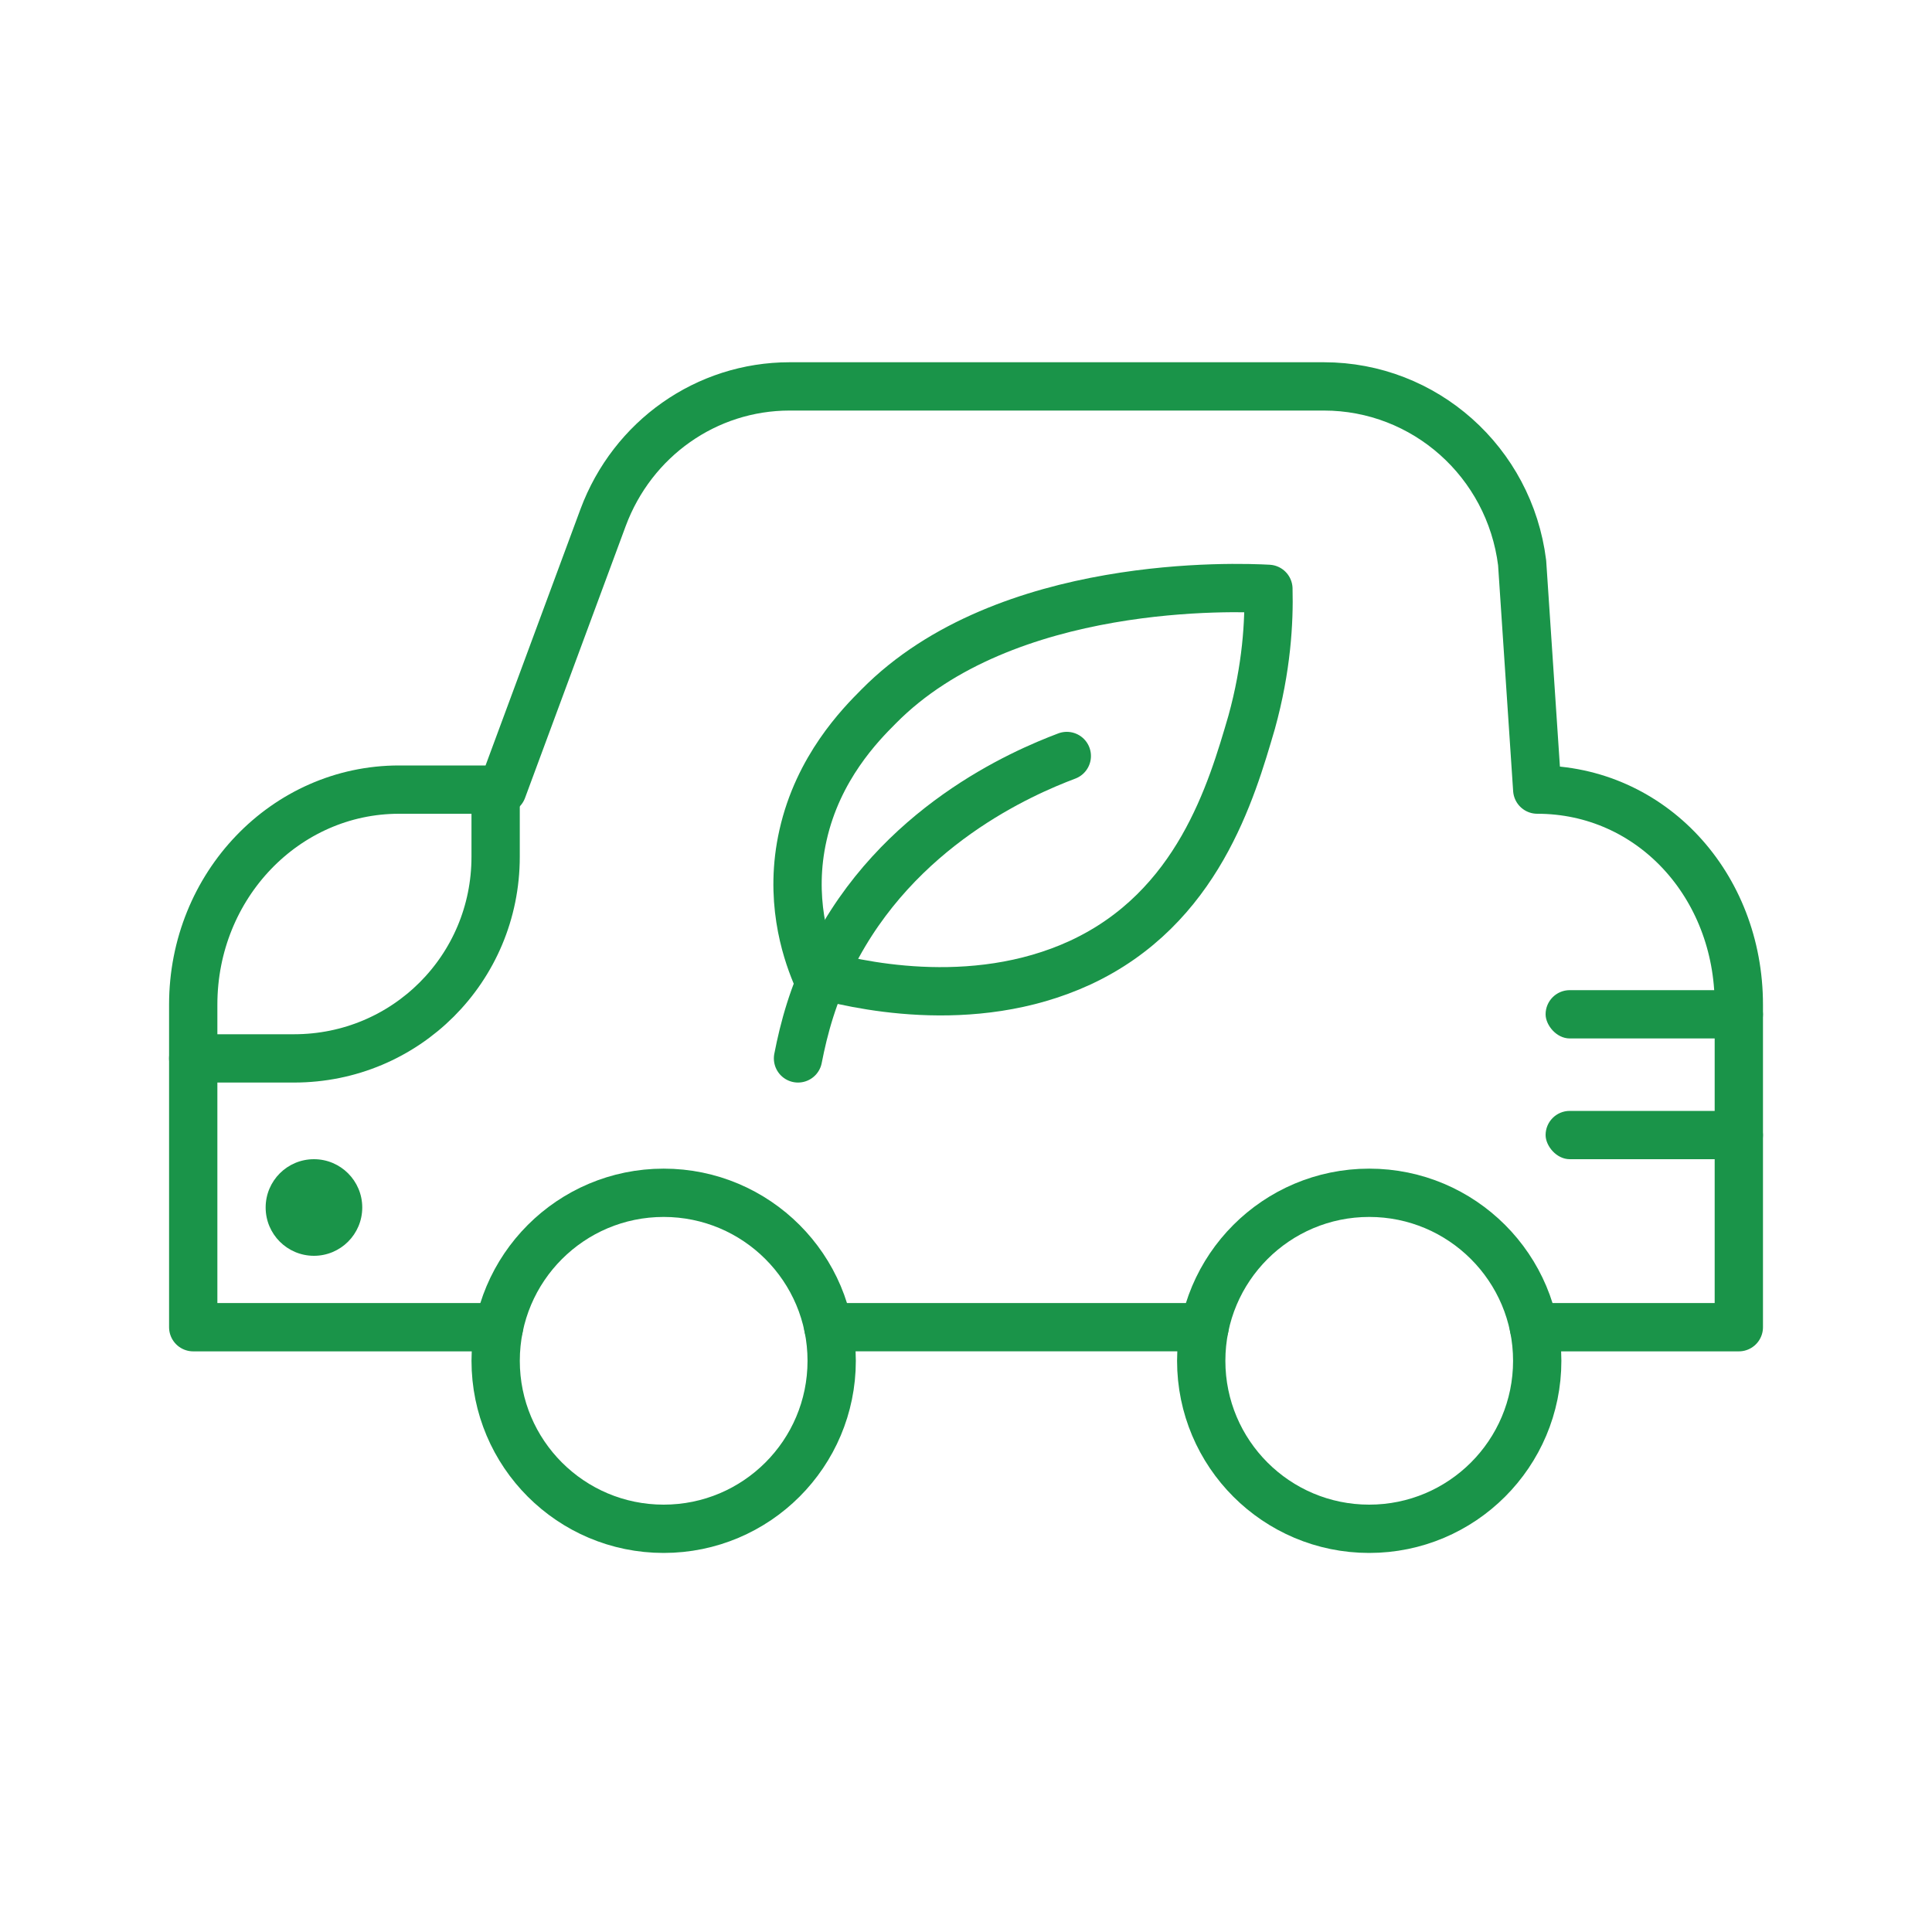
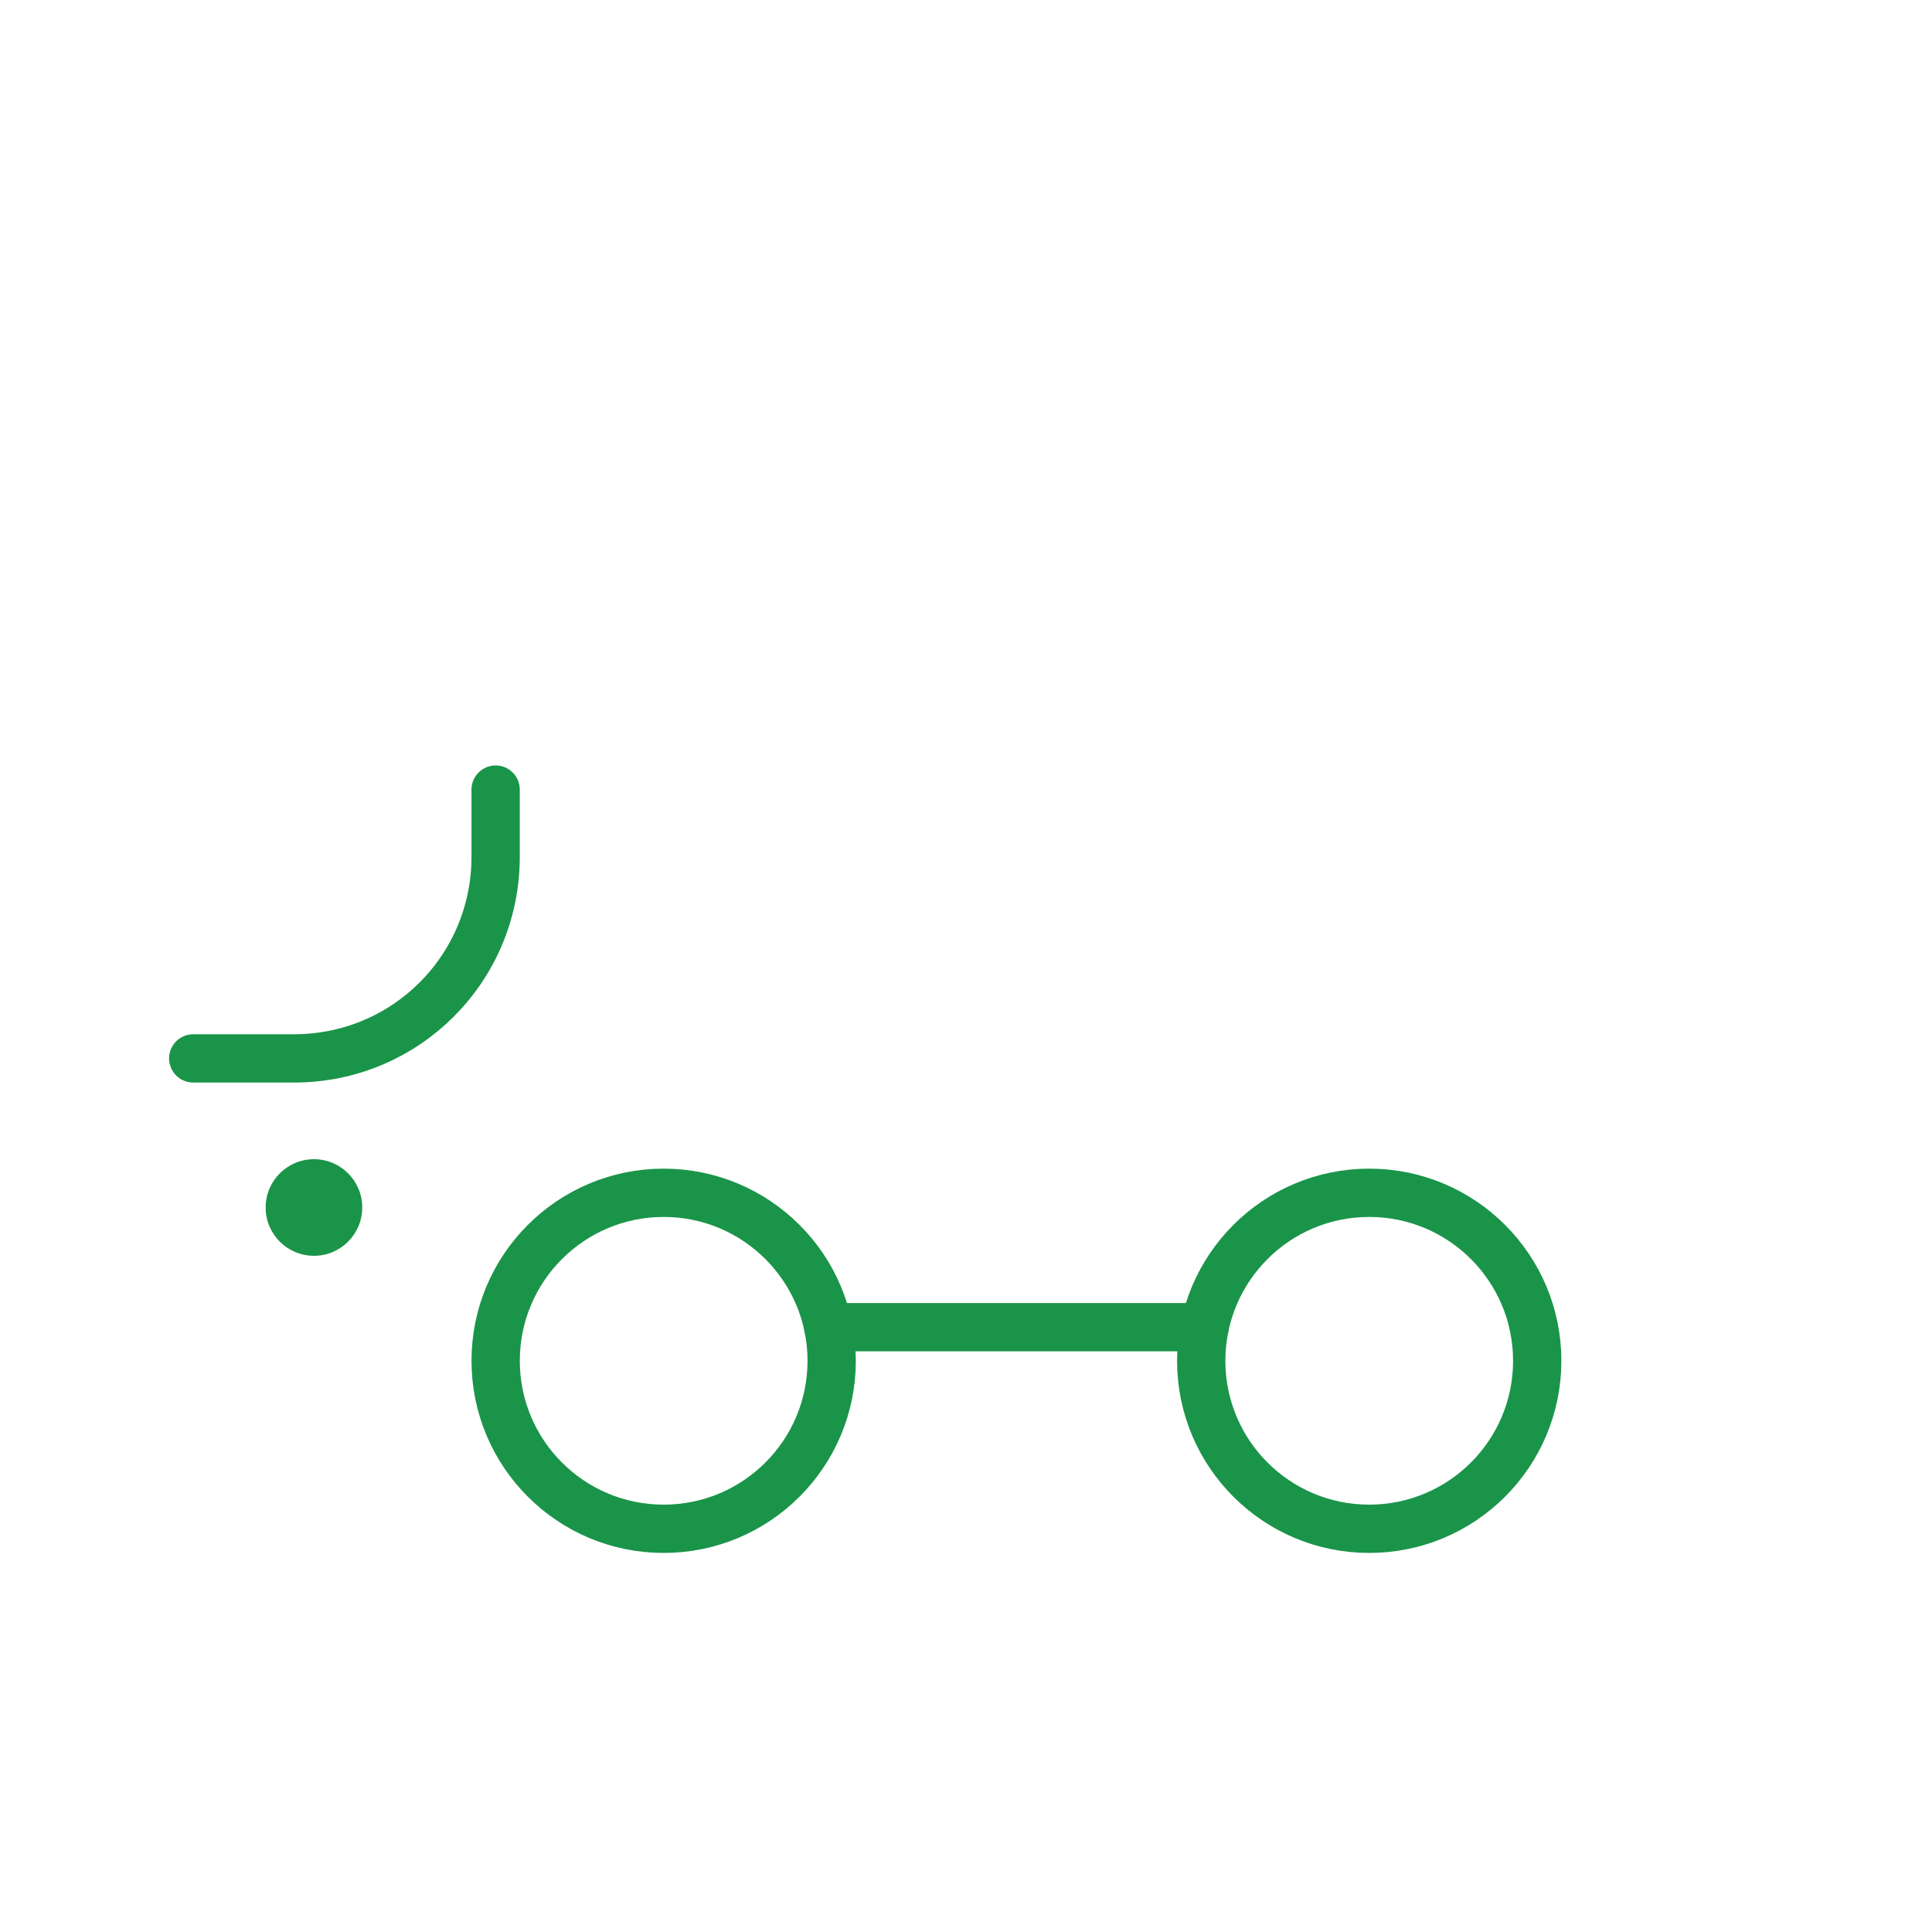
<svg xmlns="http://www.w3.org/2000/svg" width="80" height="80" viewBox="0 0 80 80" fill="none">
  <path d="M56.696 63.304C60.538 63.304 63.653 60.19 63.653 56.348C63.653 52.506 60.538 49.391 56.696 49.391C52.854 49.391 49.74 52.506 49.74 56.348C49.74 60.19 52.854 63.304 56.696 63.304Z" stroke="#1A9449" stroke-width="2" stroke-miterlimit="10" stroke-linecap="round" stroke-linejoin="round" />
  <path d="M27.481 63.304C31.323 63.304 34.438 60.19 34.438 56.348C34.438 52.506 31.323 49.391 27.481 49.391C23.639 49.391 20.524 52.506 20.524 56.348C20.524 60.19 23.639 63.304 27.481 63.304Z" stroke="#1A9449" stroke-width="2" stroke-miterlimit="10" stroke-linecap="round" stroke-linejoin="round" />
-   <path d="M20.662 54.957H8.001C8.001 50.504 8.001 46.052 8.001 41.6C8.001 36.661 11.828 32.696 16.523 32.696C17.949 32.696 19.375 32.696 20.802 32.696L24.975 21.426C26.193 18.157 29.254 16 32.697 16H54.819C58.993 16 62.506 19.131 63.028 23.304L63.654 32.696C68.384 32.696 72.001 36.661 72.001 41.6V54.957H63.514" stroke="#1A9449" stroke-width="2" stroke-miterlimit="10" stroke-linecap="round" stroke-linejoin="round" />
  <path d="M49.88 54.956H34.297" stroke="#1A9449" stroke-width="2" stroke-miterlimit="10" stroke-linecap="round" stroke-linejoin="round" />
  <path d="M8.001 43.826H12.175C16.802 43.826 20.523 40.104 20.523 35.478V32.696" stroke="#1A9449" stroke-width="2" stroke-miterlimit="10" stroke-linecap="round" stroke-linejoin="round" />
-   <path d="M33.775 40.313C33.357 39.304 32.661 37.183 33.253 34.574C33.879 31.791 35.618 30.017 36.383 29.252C41.635 23.931 51.27 24.313 52.522 24.383C52.557 25.739 52.453 27.652 51.827 29.913C50.992 32.765 49.601 37.6 44.731 39.861C40.209 41.948 35.27 40.731 33.775 40.313Z" stroke="#1A9449" stroke-width="2" stroke-miterlimit="10" stroke-linecap="round" stroke-linejoin="round" />
-   <path d="M33.044 43.826C33.287 42.574 33.67 41.148 34.435 39.652C37.148 34.226 42.331 32 44.174 31.304" stroke="#1A9449" stroke-width="2" stroke-miterlimit="10" stroke-linecap="round" stroke-linejoin="round" />
-   <rect x="64" y="41" width="9" height="2" rx="1" fill="#1A9449" />
-   <rect x="64" y="46" width="9" height="2" rx="1" fill="#1A9449" />
  <ellipse cx="13" cy="50" rx="2" ry="2" fill="#1A9449" />
</svg>